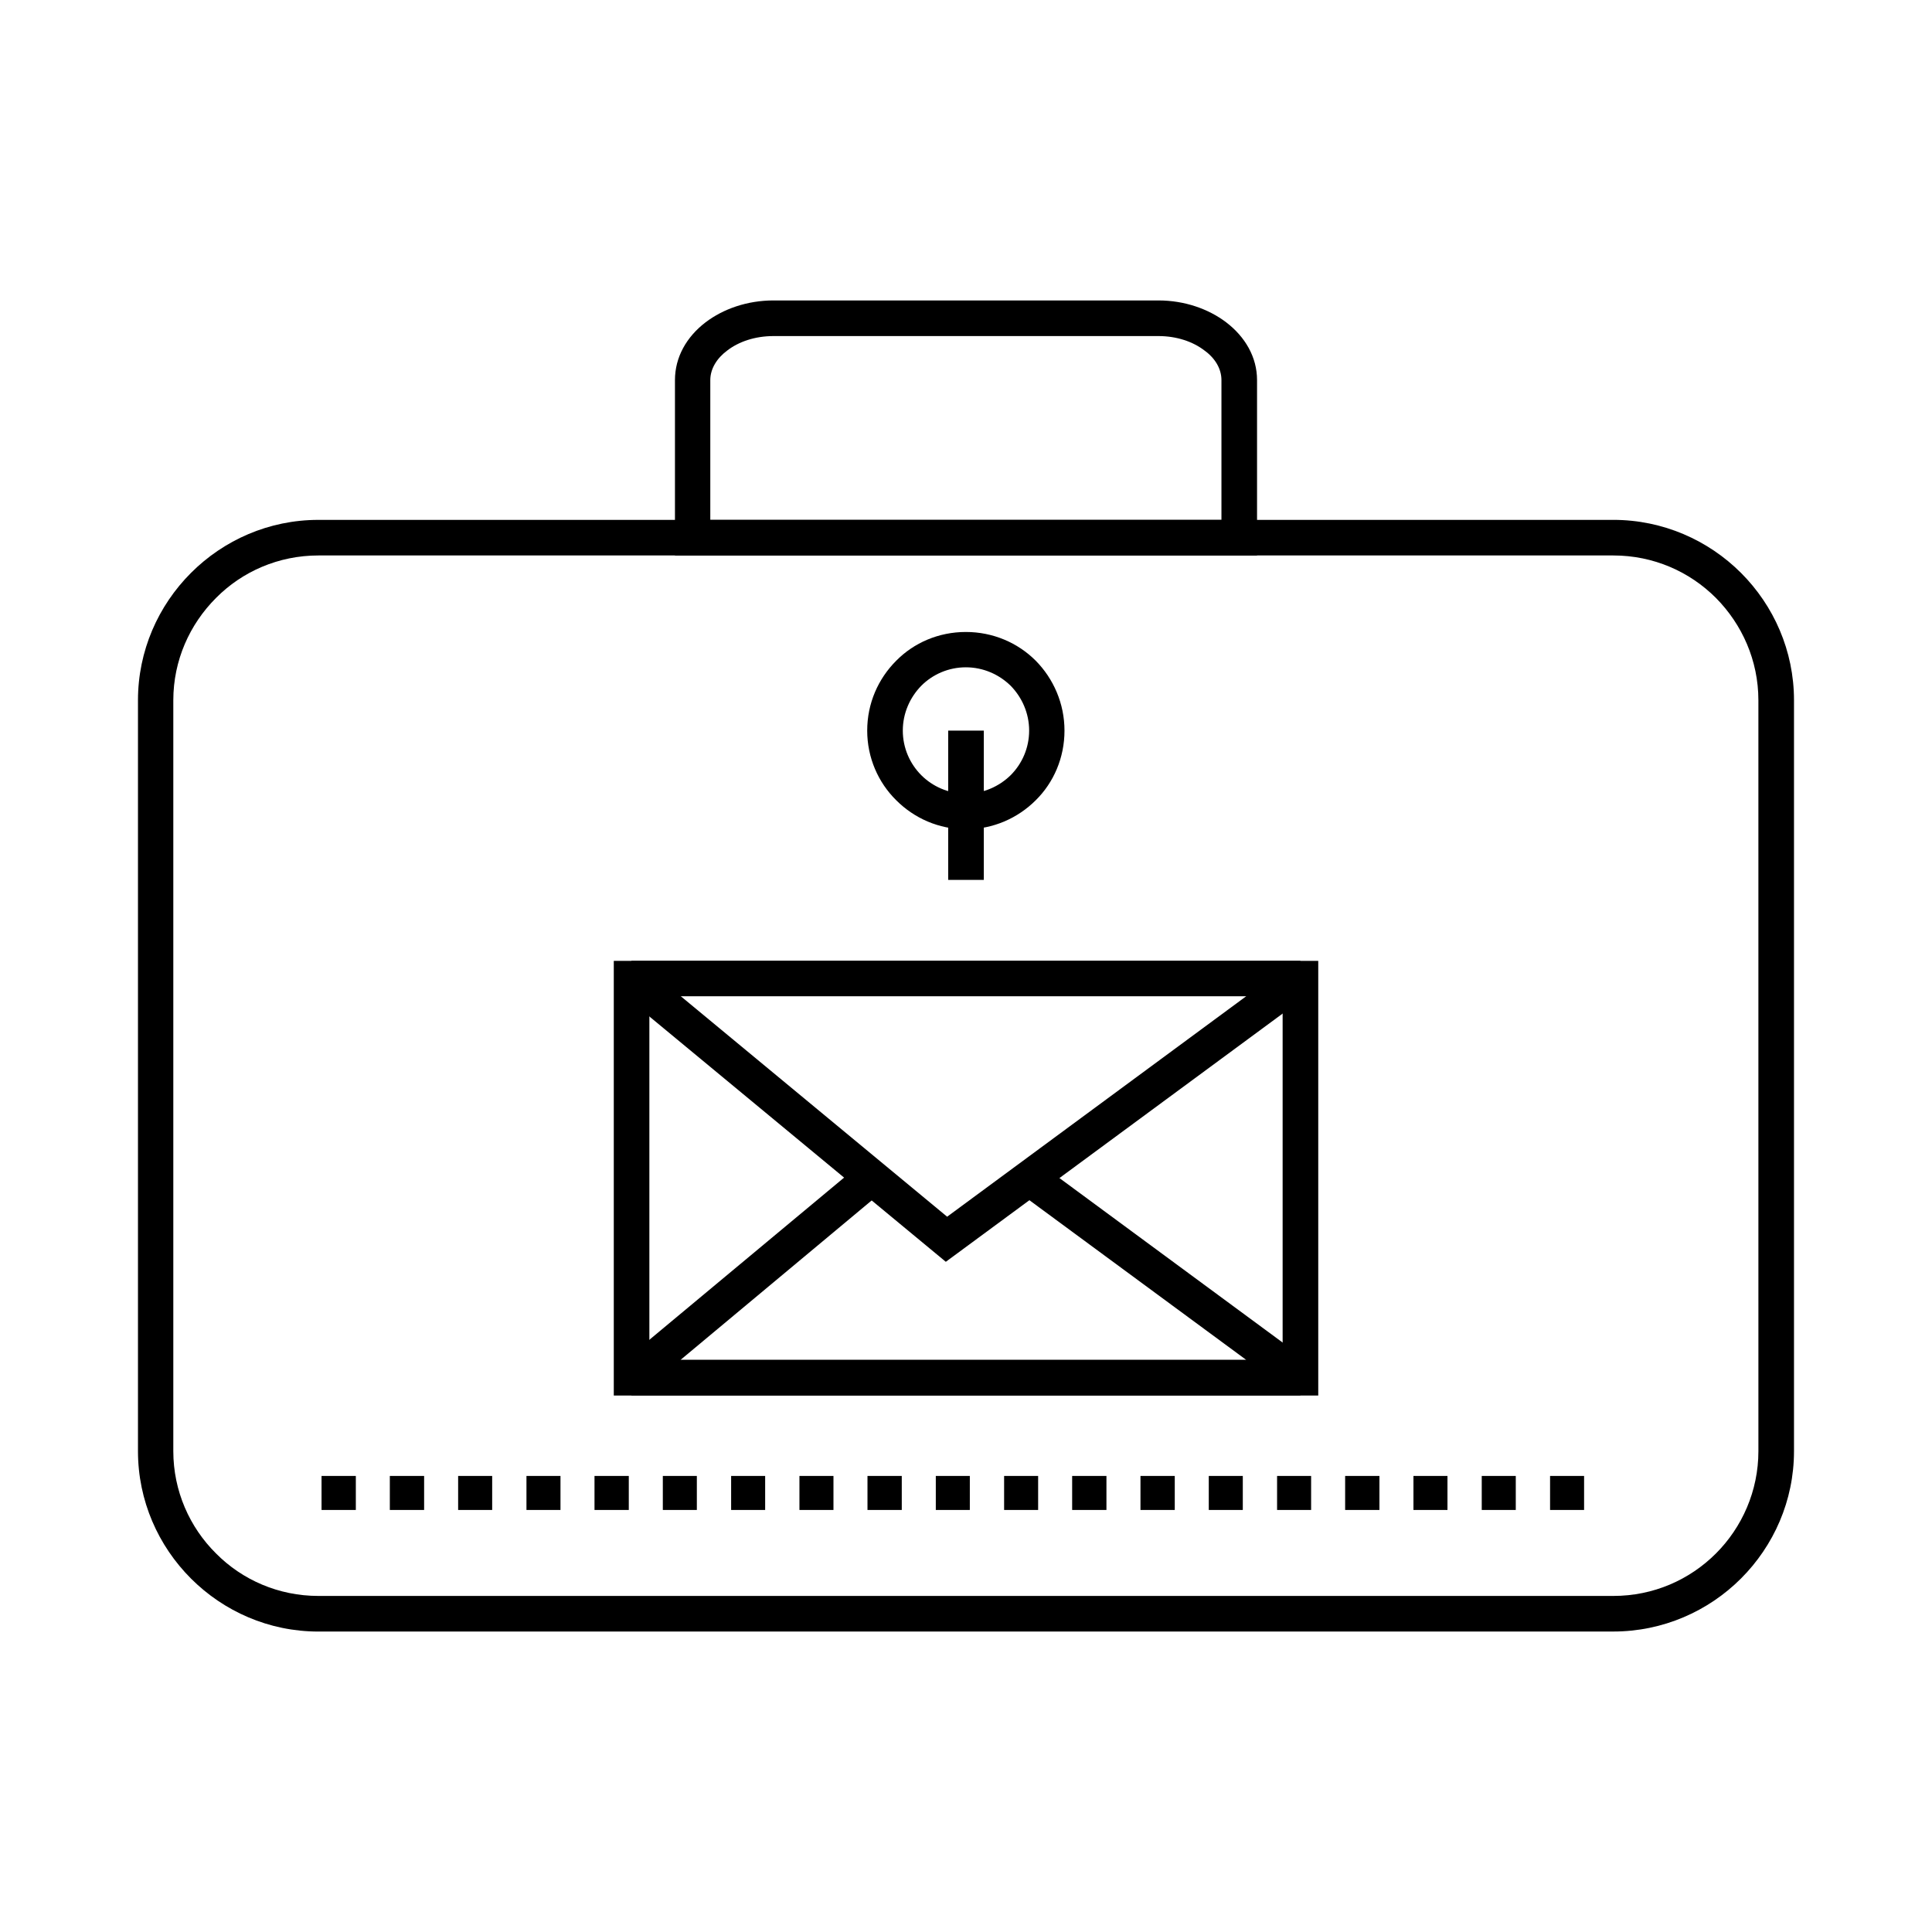
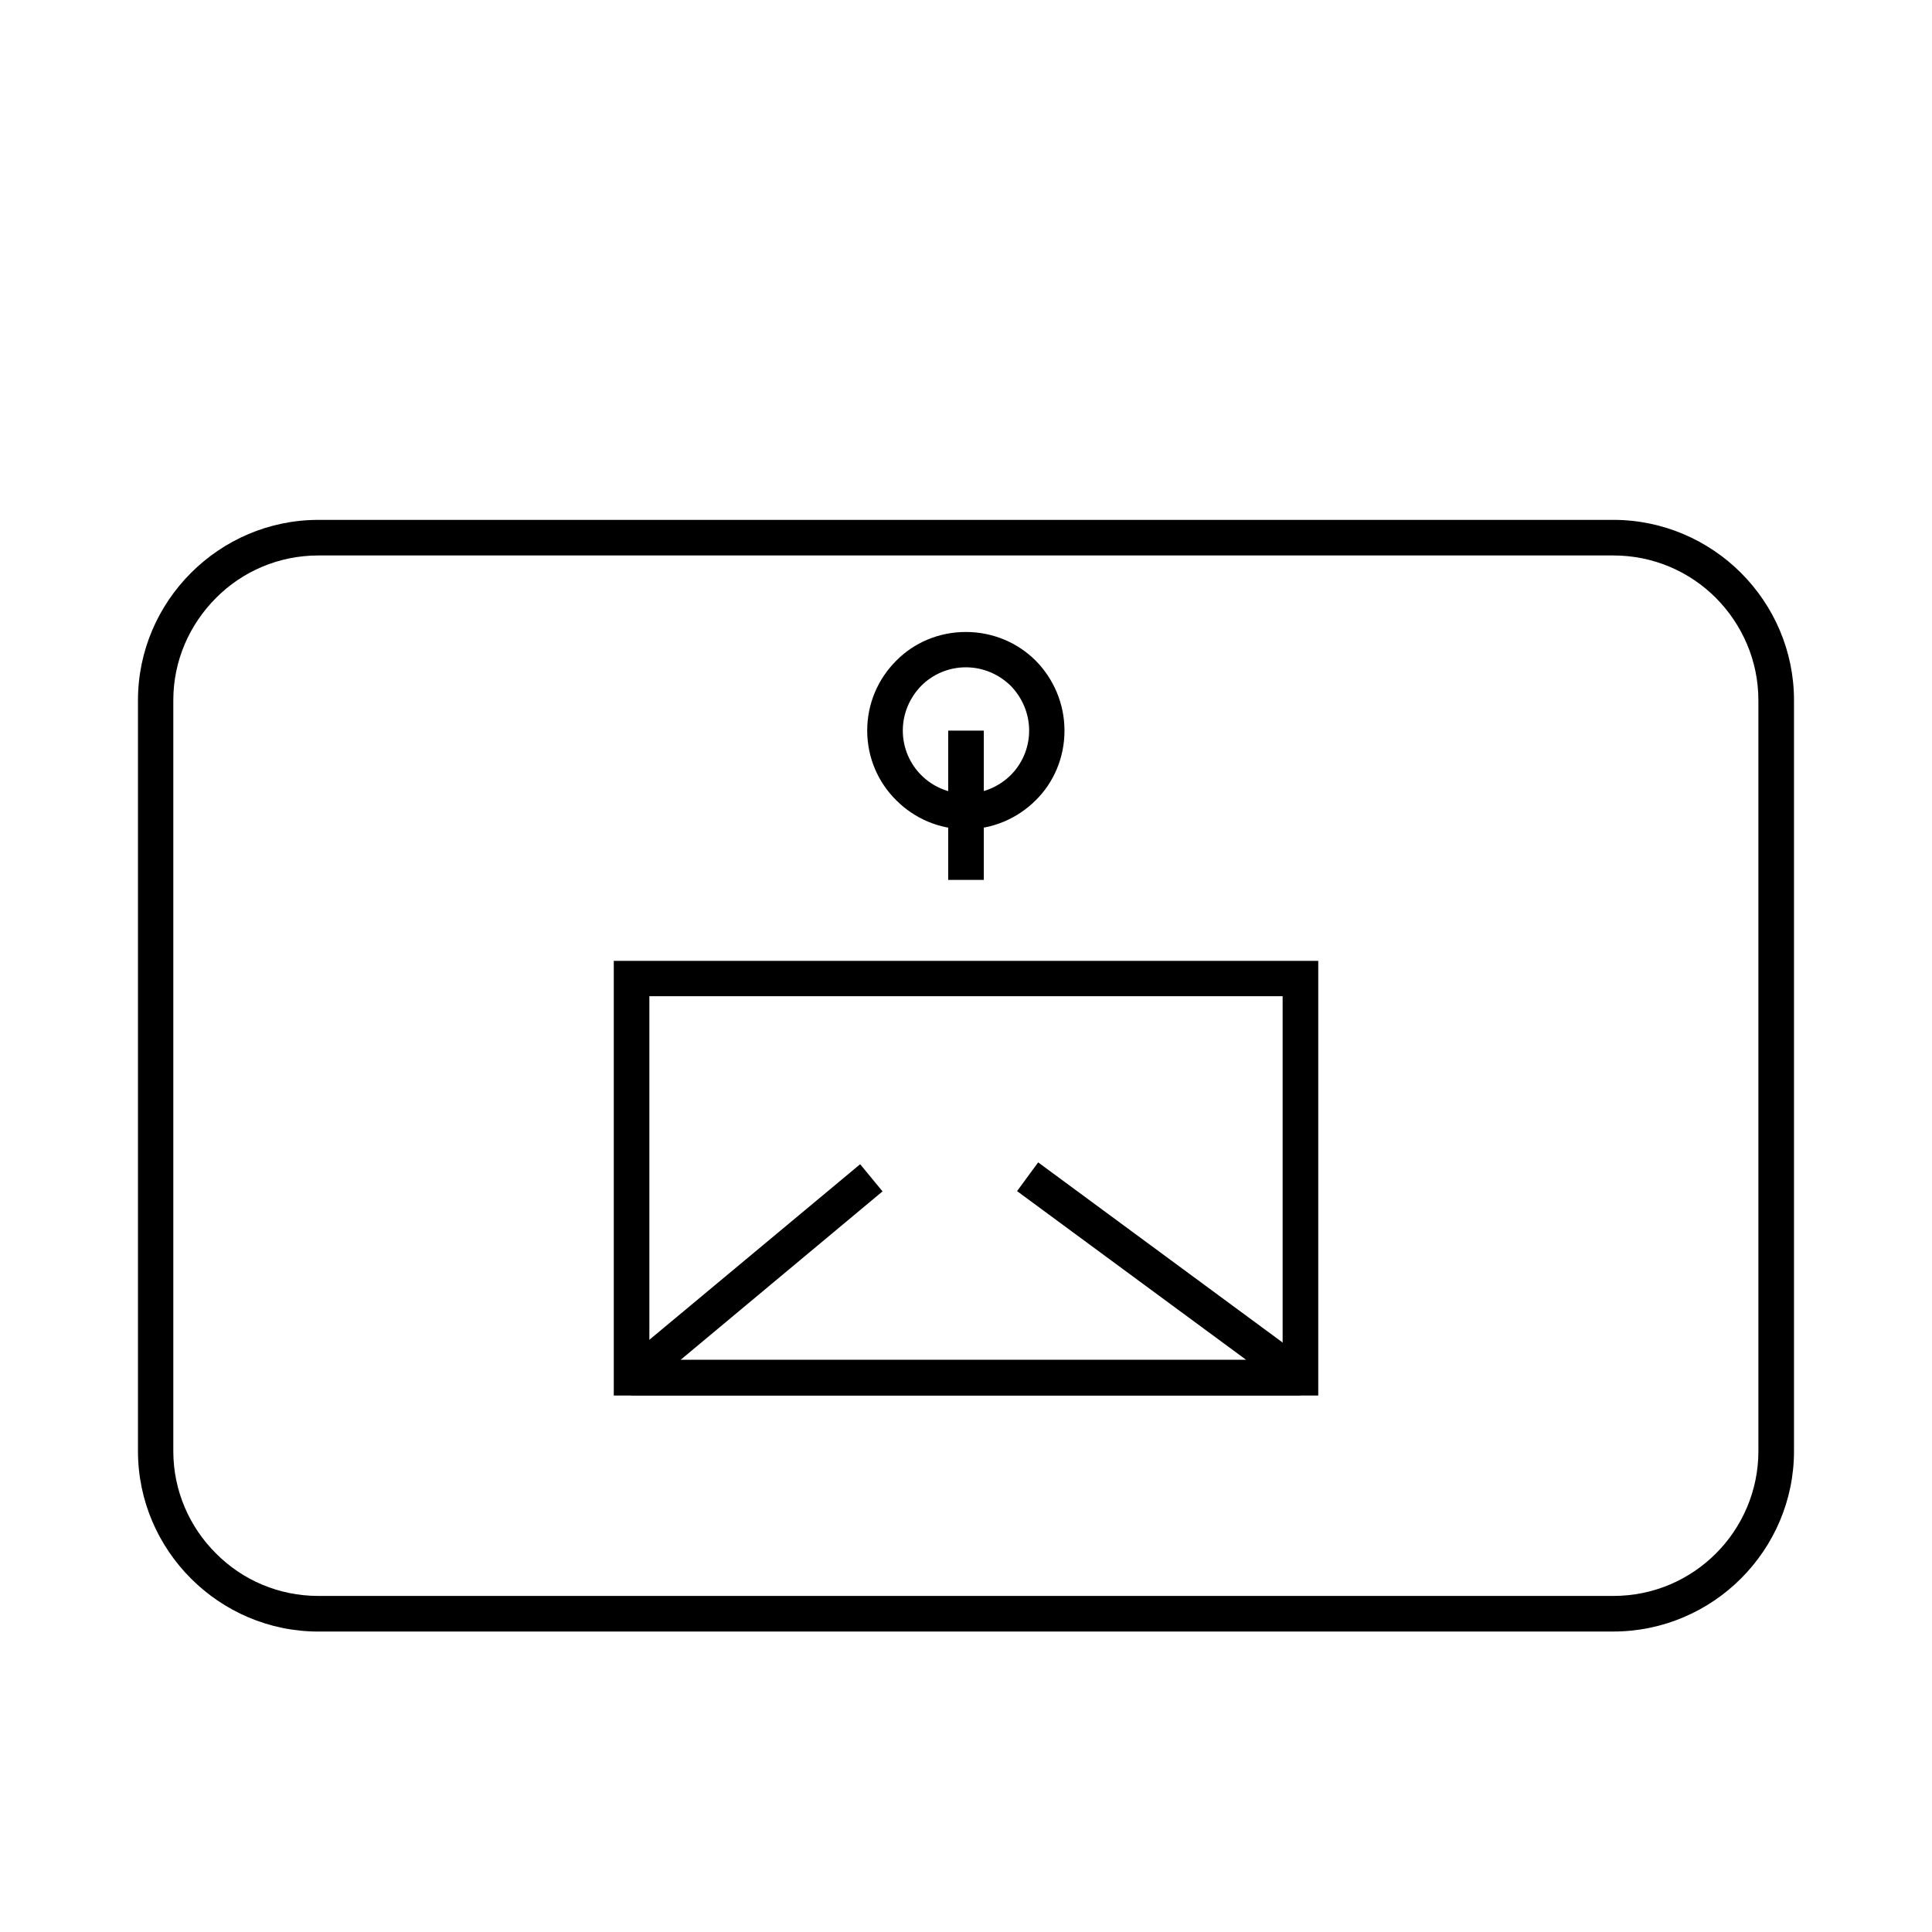
<svg xmlns="http://www.w3.org/2000/svg" fill="#000000" width="800px" height="800px" version="1.1" viewBox="144 144 512 512">
  <g>
    <path d="m228.37 281.77h343.18c13.141 0 25.16 5.383 33.828 14.047 8.668 8.664 14.051 20.621 14.051 33.758v198.99c0 13.141-5.383 25.094-14.051 33.758-8.668 8.668-20.688 14.047-33.828 14.047l-343.18 0.008c-13.141 0-25.094-5.383-33.758-14.047-8.668-8.668-14.047-20.621-14.047-33.758v-198.99c0-13.141 5.383-25.094 14.047-33.758 8.664-8.668 20.617-14.051 33.758-14.051zm343.18 9.434h-343.18c-10.555 0-20.199 4.266-27.117 11.254-6.992 6.992-11.324 16.566-11.324 27.121v198.99c0 10.555 4.336 20.199 11.324 27.117 6.918 6.992 16.566 11.254 27.117 11.254h343.18c10.625 0 20.199-4.266 27.191-11.254 6.918-6.918 11.254-16.566 11.254-27.117l-0.004-198.99c0-10.555-4.332-20.129-11.254-27.121-6.988-6.988-16.562-11.254-27.188-11.254z" />
-     <path d="m349.01 223.62h101.98c6.918 0 13.277 2.238 17.965 5.801 5.031 3.844 8.176 9.227 8.176 15.309v46.48h-154.26v-46.477c0-6.082 3.074-11.461 8.105-15.309 4.688-3.566 11.051-5.805 18.035-5.805zm101.98 9.441h-101.98c-4.894 0-9.227 1.465-12.301 3.844-2.731 2.027-4.473 4.824-4.473 7.828v37.047h135.46v-37.047c0-3.008-1.676-5.801-4.473-7.828-3.074-2.379-7.41-3.844-12.23-3.844z" />
    <path d="m311.34 398.64h182.01v115.19h-186.69v-115.19zm172.57 9.367h-167.82v96.383h167.82z" />
-     <path d="m311.34 398.64h177.25l2.797 8.461-96.734 71.289-86.32-71.434zm162.93 9.367h-149.86l70.594 58.434z" />
    <path d="m377.88 459.73-53.539 44.66h149.93l-60.738-44.73 5.59-7.617 72.273 53.258-2.797 8.527h-177.25l-3.004-8.32 63.605-52.977z" />
-     <path d="m238.3 535.14v9.016h-9.086v-9.016zm325.5 0v9.016h-9.016v-9.016zm-18.102 0v9.016h-9.02v-9.016zm-18.105 0v9.016h-9.016v-9.016zm-18.031 0v9.016h-9.086v-9.016zm-18.102 0v9.016h-9.02v-9.016zm-18.105 0v9.016h-9.016v-9.016zm-18.031 0v9.016h-9.086v-9.016zm-18.105 0v9.016h-9.086v-9.016zm-18.102 0v9.016h-9.016v-9.016zm-18.102 0v9.016h-9.016v-9.016zm-18.035 0v9.016h-9.086v-9.016zm-18.102 0v9.016h-9.016v-9.016zm-18.102 0v9.016h-9.016v-9.016zm-18.102 0v9.016h-9.016v-9.016zm-18.035 0v9.016h-9.086v-9.016zm-18.102 0v9.016h-9.016v-9.016zm-18.102 0v9.016h-9.02v-9.016zm-18.035 0v9.016h-9.086v-9.016z" />
    <path d="m399.96 311.48c7.199 0 13.77 2.863 18.523 7.617 4.684 4.754 7.617 11.32 7.617 18.523 0 7.199-2.867 13.77-7.617 18.453-4.754 4.754-11.32 7.688-18.523 7.688-7.199 0-13.703-2.934-18.453-7.688-4.754-4.684-7.688-11.254-7.688-18.453 0-7.269 2.934-13.77 7.688-18.523 4.684-4.754 11.25-7.617 18.453-7.617zm11.879 14.254c-3.074-3.004-7.266-4.891-11.879-4.891-4.613 0-8.809 1.883-11.812 4.891-3.004 3.078-4.894 7.269-4.894 11.883 0 4.613 1.887 8.805 4.894 11.812 3.004 3.008 7.199 4.891 11.812 4.891 4.613 0 8.809-1.883 11.879-4.891 3.004-3.004 4.894-7.195 4.894-11.812 0-4.613-1.891-8.805-4.894-11.883z" />
    <path d="m395.28 337.62h9.438v39.562h-9.438z" />
  </g>
</svg>